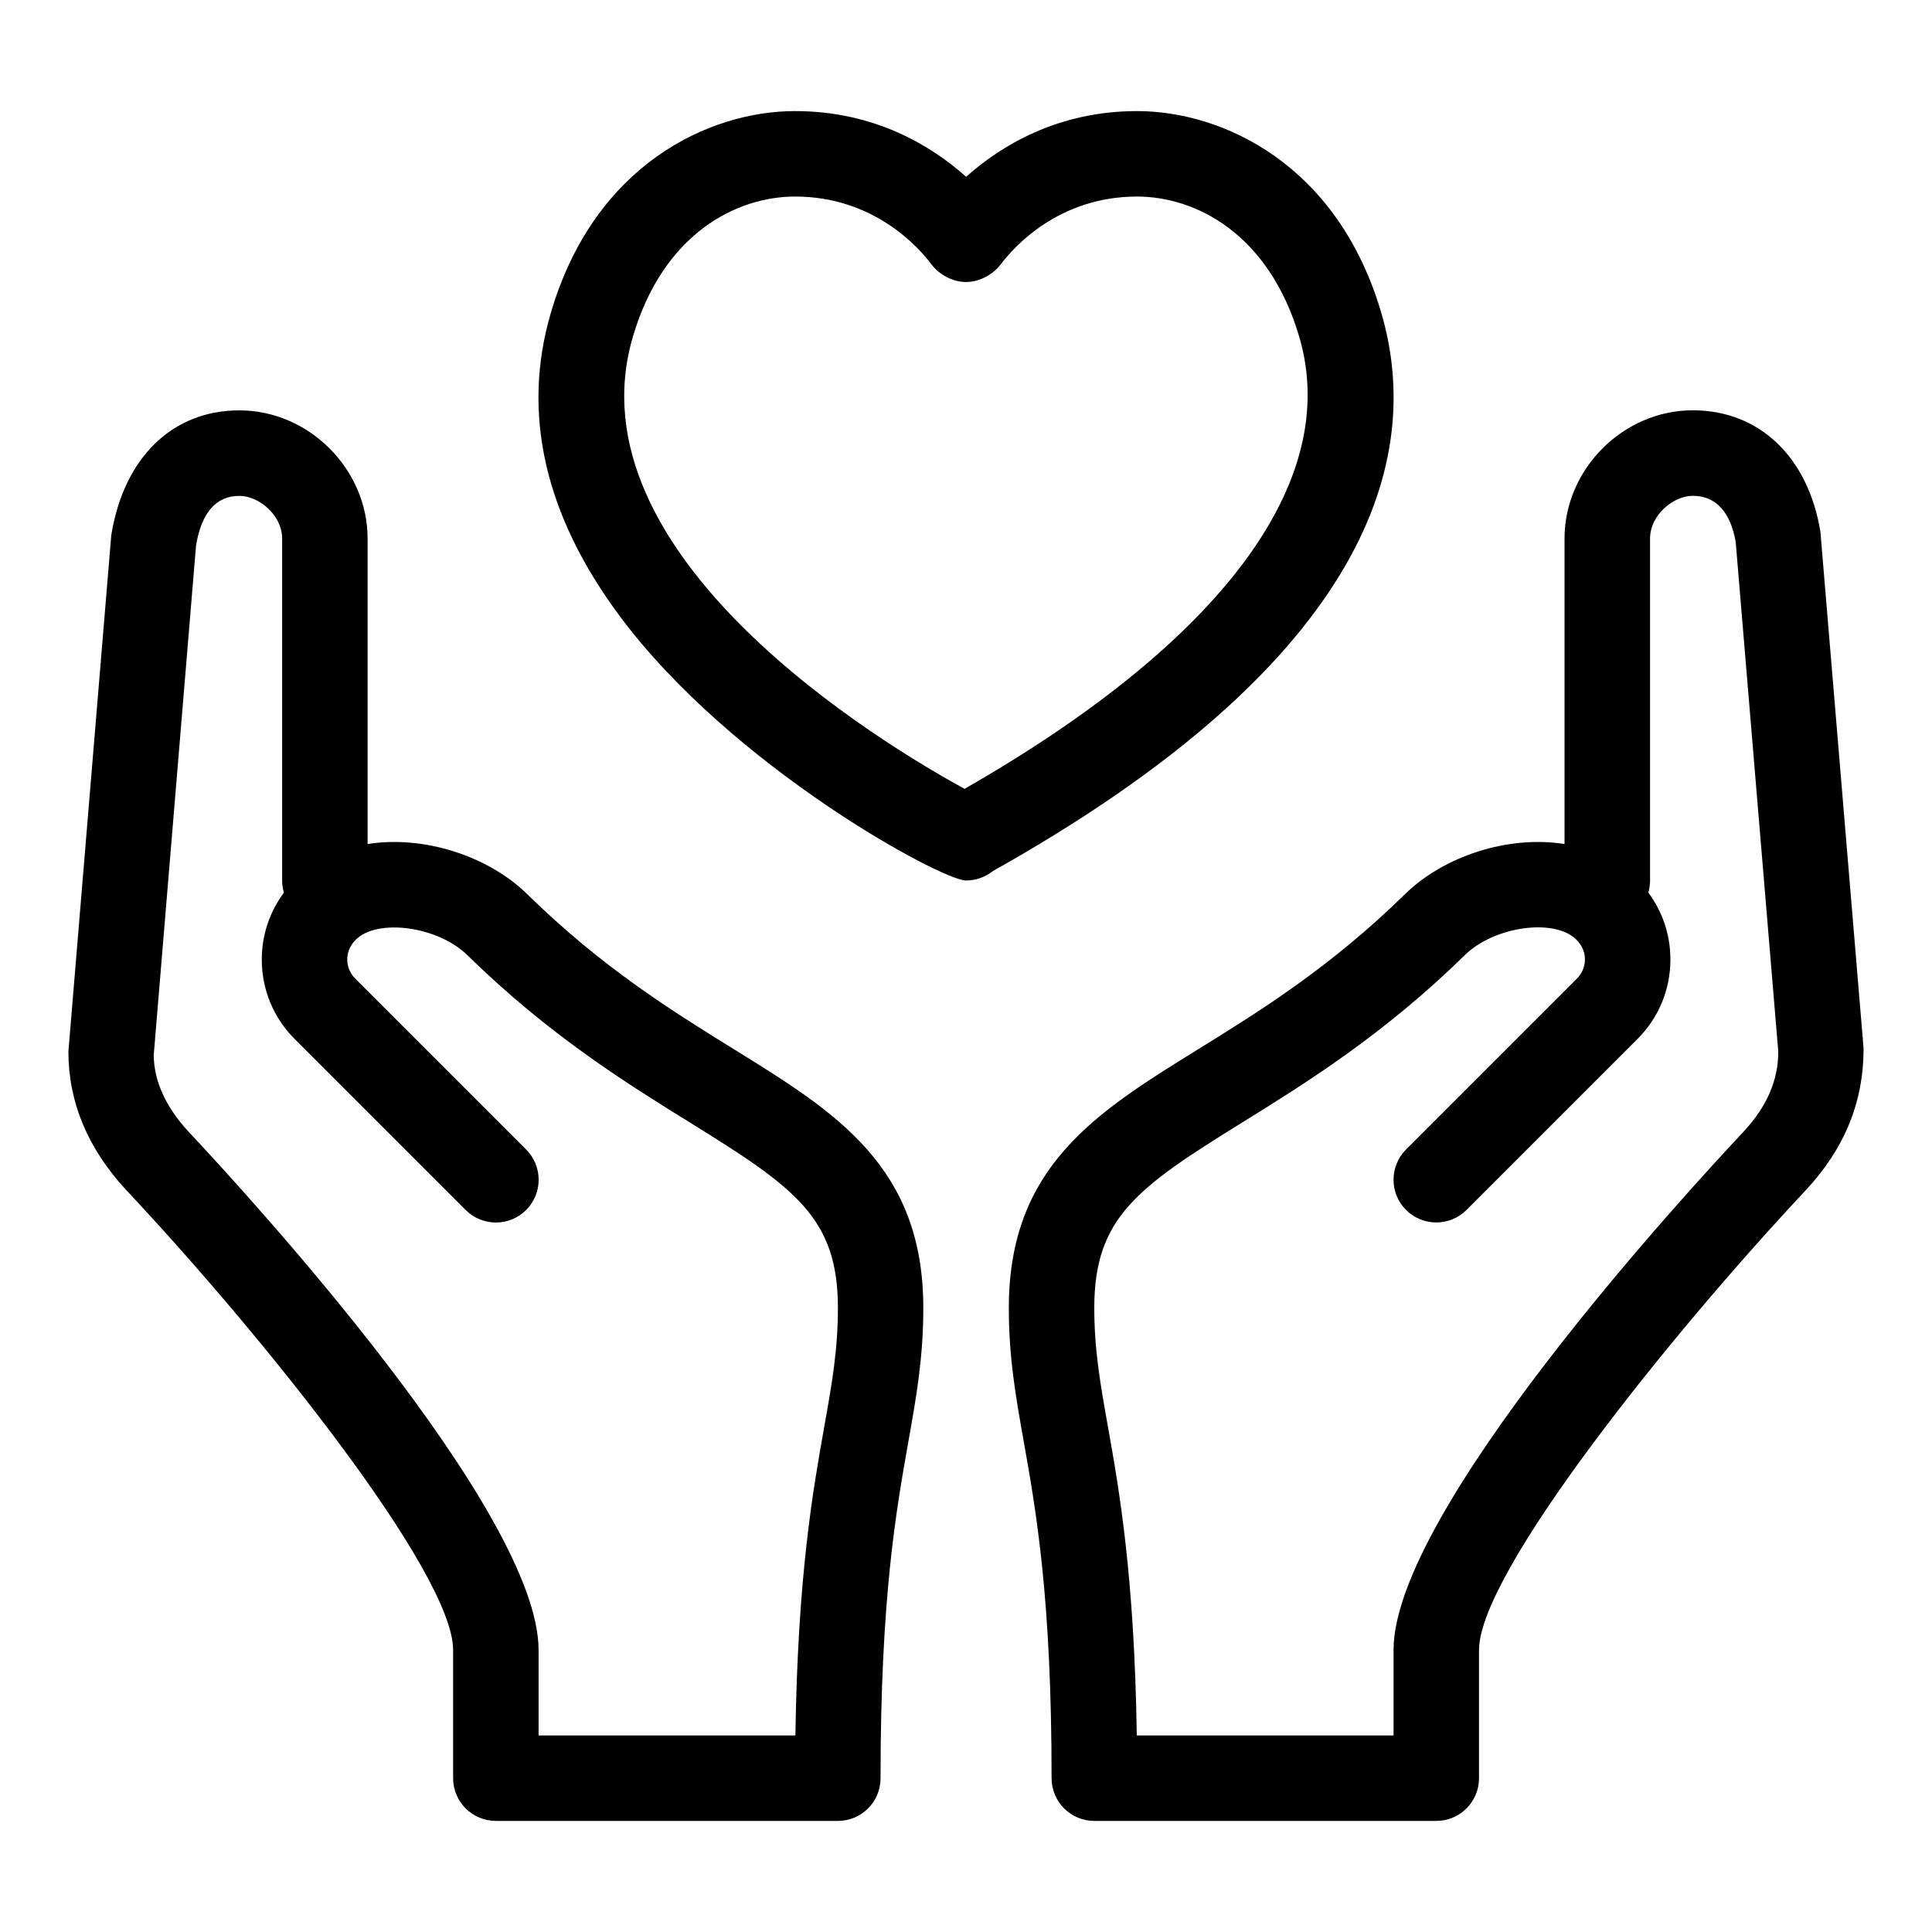
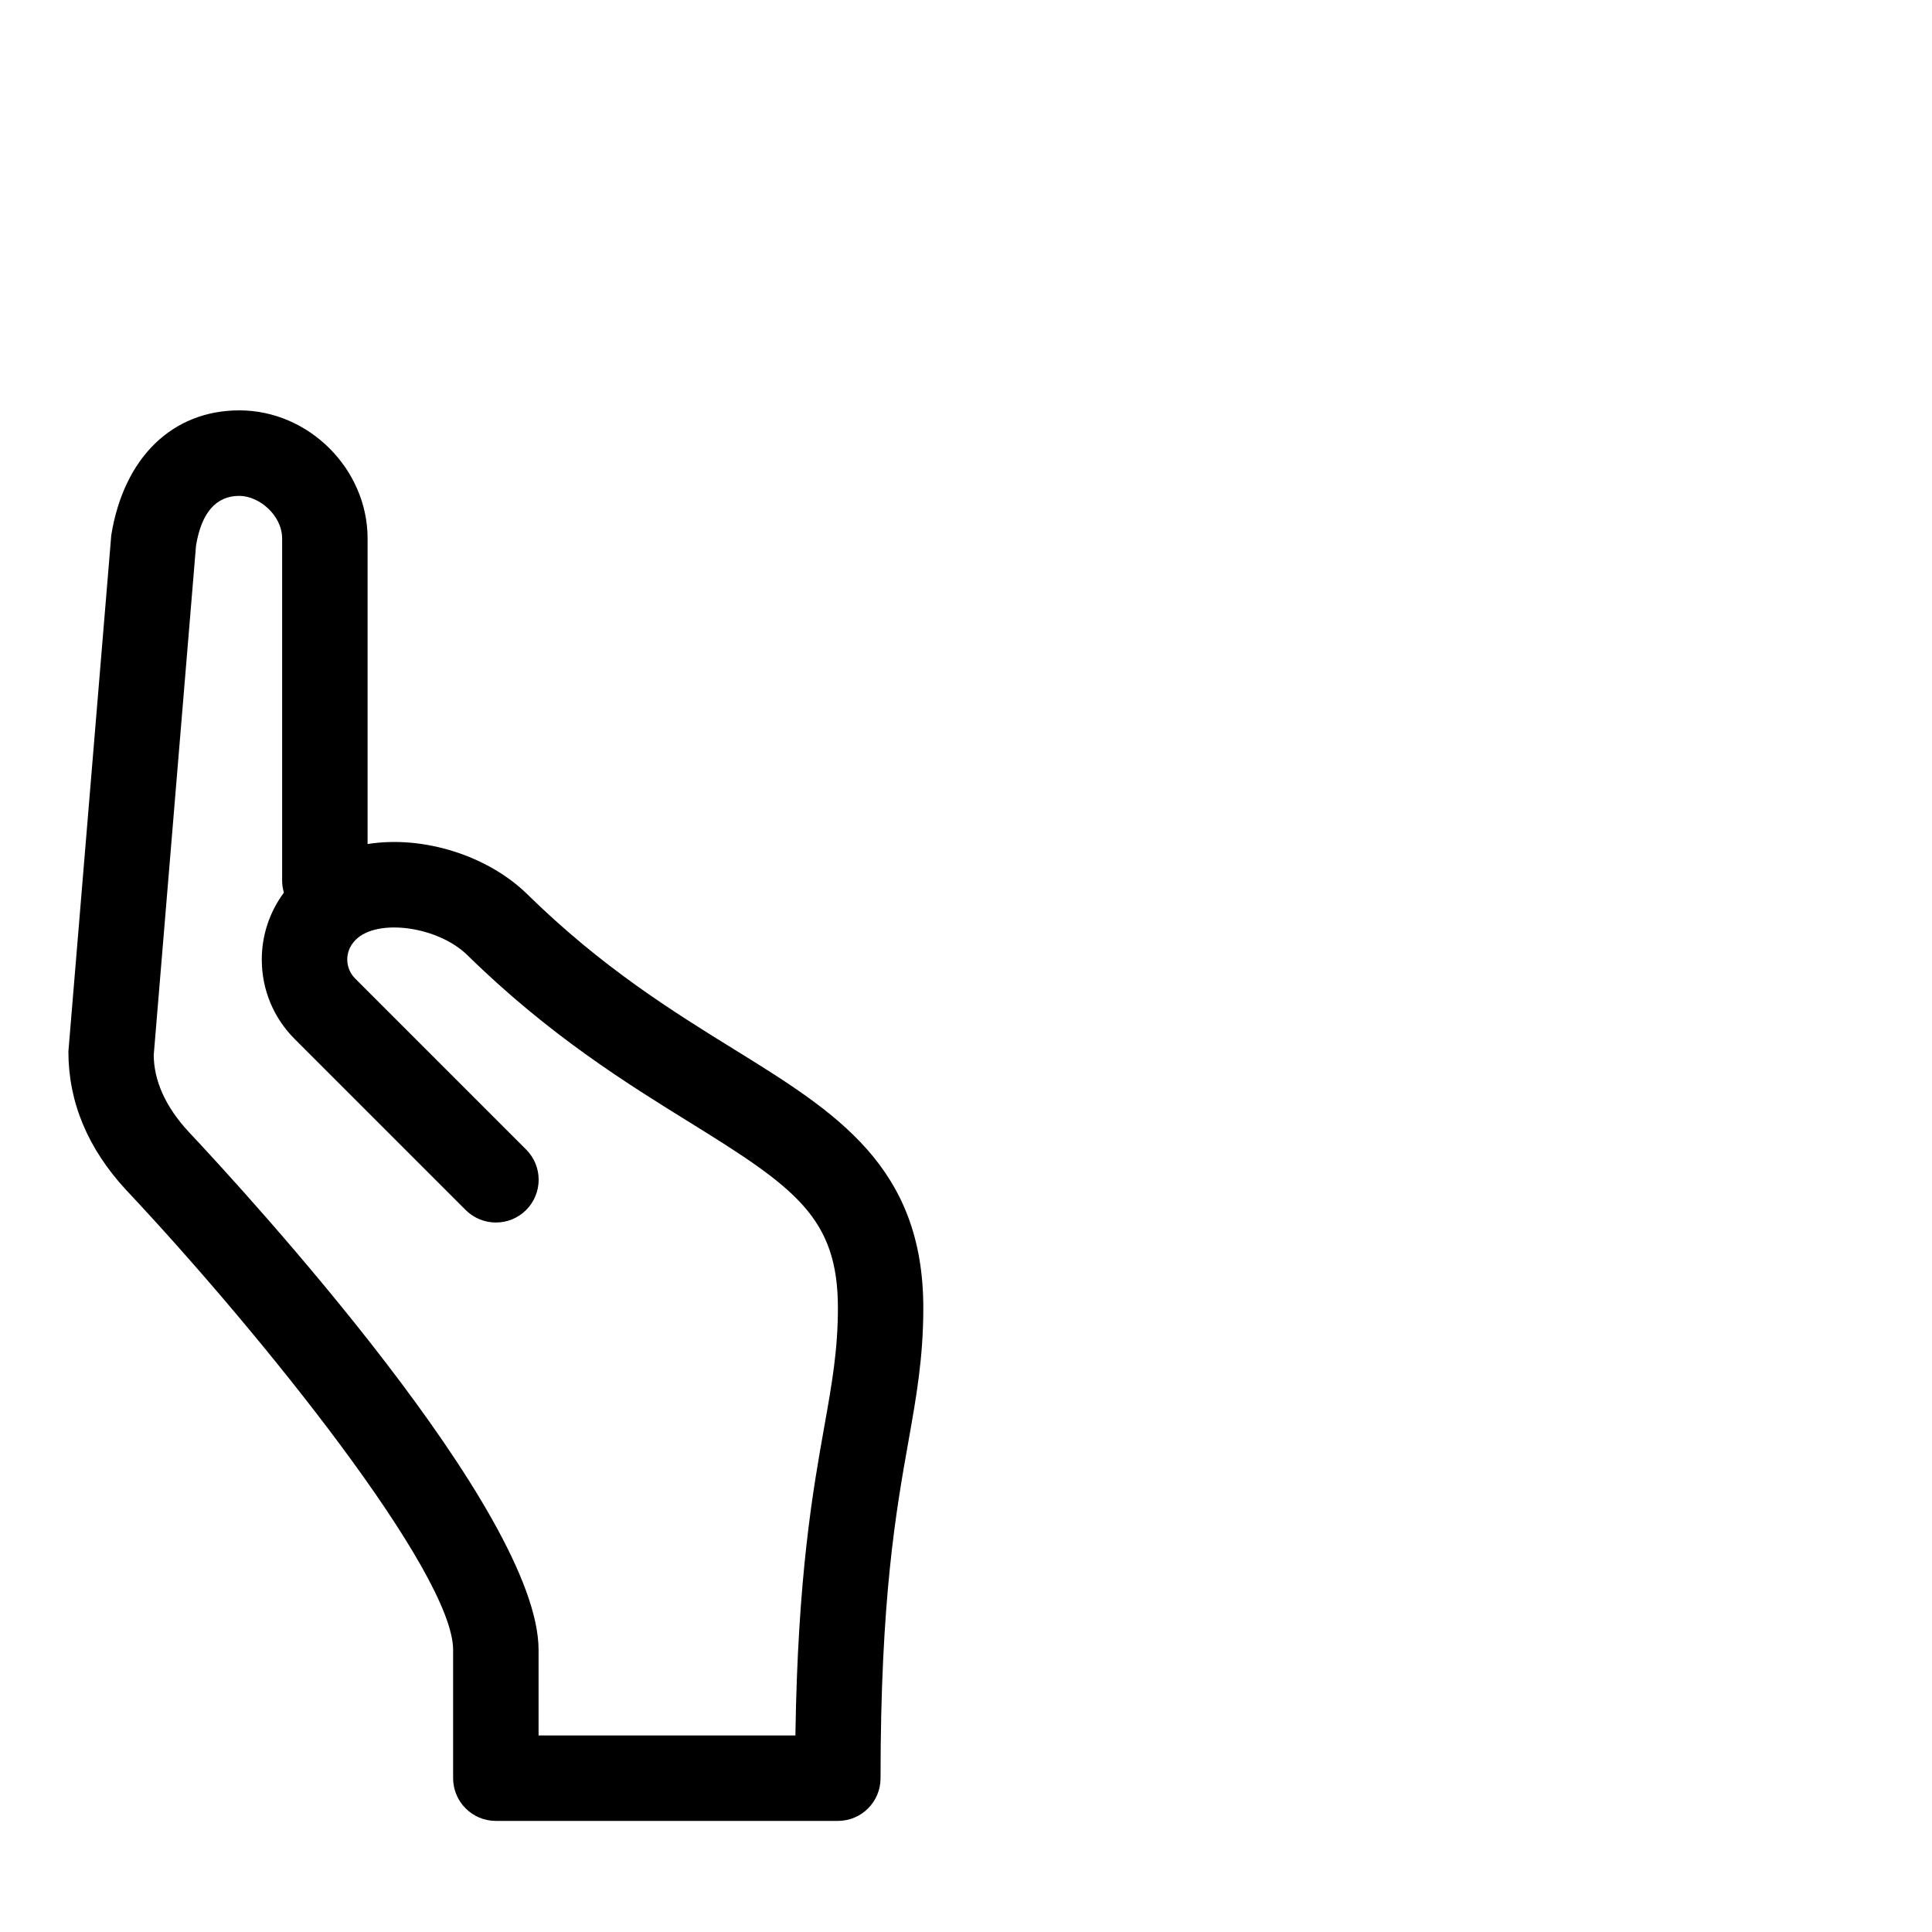
<svg xmlns="http://www.w3.org/2000/svg" version="1.1" id="Layer_1" x="0px" y="0px" viewBox="0 0 300 300" style="enable-background:new 0 0 300 300;" xml:space="preserve">
  <g>
    <g>
-       <path d="M150.01,136.72c-0.01,0-0.02,0-0.03,0c-3.73-0.01-36.25-17.55-53.72-41.02C84.56,80,80.95,64.14,85.54,48.56    c6.79-23.11,24.67-31.31,37.92-31.31c12.45,0,21.28,5.48,26.56,10.2c5.3-4.73,14.12-10.2,26.54-10.2    c13.24,0,31.13,8.2,37.92,31.31c6.03,20.48,0.73,51.98-58.72,85.8c-0.72,0.4-1.28,0.71-1.63,0.93    C152.99,136.19,151.56,136.72,150.01,136.72z M123.46,30.52c-9.08,0-20.47,5.72-25.19,21.78c-10.02,34.05,38.94,63.33,51.51,70.19    c40.08-22.95,58.54-47.85,51.97-70.18c-4.73-16.06-16.11-21.79-25.19-21.79c-12.29,0-19.26,8.01-21.11,10.46    c-1.25,1.66-3.35,2.81-5.44,2.81l0,0c-2.09,0-4.18-1.14-5.43-2.81C142.74,38.54,135.78,30.52,123.46,30.52z" />
-     </g>
+       </g>
    <path d="M130.1,282.75H77c-3.67,0-6.64-2.97-6.64-6.64V256.2c0-11.97-29.7-48.99-50.79-71.44c-5.94-6.42-8.95-13.63-8.95-21.48   l6.66-80.2c1.98-12.14,9.57-19.36,19.89-19.36c10.79,0,19.91,9.12,19.91,19.91v47.43c8.76-1.39,18.74,1.87,24.77,7.77   c11.64,11.42,22.6,18.21,32.27,24.19c15.7,9.72,29.25,18.12,29.25,40.08c0,7.7-1.07,13.73-2.31,20.71   c-1.93,10.86-4.33,24.38-4.33,52.3C136.74,279.78,133.77,282.75,130.1,282.75z M83.64,269.48h39.87   c0.36-24.77,2.72-38.06,4.49-47.99c1.18-6.62,2.11-11.86,2.11-18.39c0-14.01-6.63-18.68-22.97-28.79   c-9.75-6.04-21.88-13.55-34.57-26c-4.56-4.46-13.94-5.76-17.33-2.39c-1.1,1.1-1.32,2.29-1.32,3.09c0.01,1.11,0.45,2.15,1.23,2.94   l26.55,26.55c2.59,2.59,2.59,6.79,0,9.39c-2.59,2.59-6.79,2.59-9.39,0l-26.55-26.55c-3.28-3.28-5.09-7.64-5.11-12.26   c-0.02-3.8,1.19-7.44,3.43-10.47c-0.17-0.6-0.27-1.22-0.27-1.87v-53.1c0-3.68-3.63-6.64-6.64-6.64c-3.62,0-5.88,2.59-6.73,7.71   l-6.57,79.13c0.03,3.91,1.78,7.97,5.4,11.88c9.05,9.64,54.36,58.97,54.36,80.5V269.48z" />
-     <path d="M223.03,282.75h-53.1c-3.67,0-6.64-2.97-6.64-6.64c0-27.92-2.4-41.45-4.33-52.3c-1.24-6.98-2.31-13.01-2.31-20.71   c0-21.96,13.55-30.36,29.25-40.08c9.66-5.98,20.63-12.77,32.27-24.18c6.03-5.91,16.02-9.17,24.77-7.78V83.62   c0-10.79,9.12-19.91,19.91-19.91c10.31,0,17.91,7.22,19.82,18.84l6.7,80.18c0.03,8.4-2.97,15.61-8.89,22   c-21.12,22.5-50.82,59.51-50.82,71.48v19.91C229.66,279.78,226.69,282.75,223.03,282.75z M176.52,269.48h39.87V256.2   c0-21.53,45.31-70.86,54.4-80.53c3.58-3.87,5.34-7.93,5.34-12.39l-6.61-79.1c-0.78-4.6-3.05-7.19-6.66-7.19   c-3.01,0-6.64,2.96-6.64,6.64v53.1c0,0.65-0.09,1.27-0.27,1.87c2.25,3.03,3.45,6.68,3.43,10.47c-0.02,4.63-1.83,8.98-5.11,12.26   l-26.55,26.55c-2.59,2.59-6.79,2.59-9.39,0c-2.59-2.59-2.59-6.79,0-9.39l26.55-26.55c0.78-0.79,1.22-1.83,1.23-2.94   c0-0.8-0.23-1.99-1.32-3.08c-3.38-3.4-12.78-2.09-17.33,2.39c-12.7,12.44-24.83,19.95-34.57,25.99   c-16.33,10.11-22.97,14.78-22.97,28.79c0,6.53,0.93,11.76,2.11,18.39C173.8,231.41,176.15,244.71,176.52,269.48z" />
  </g>
</svg>